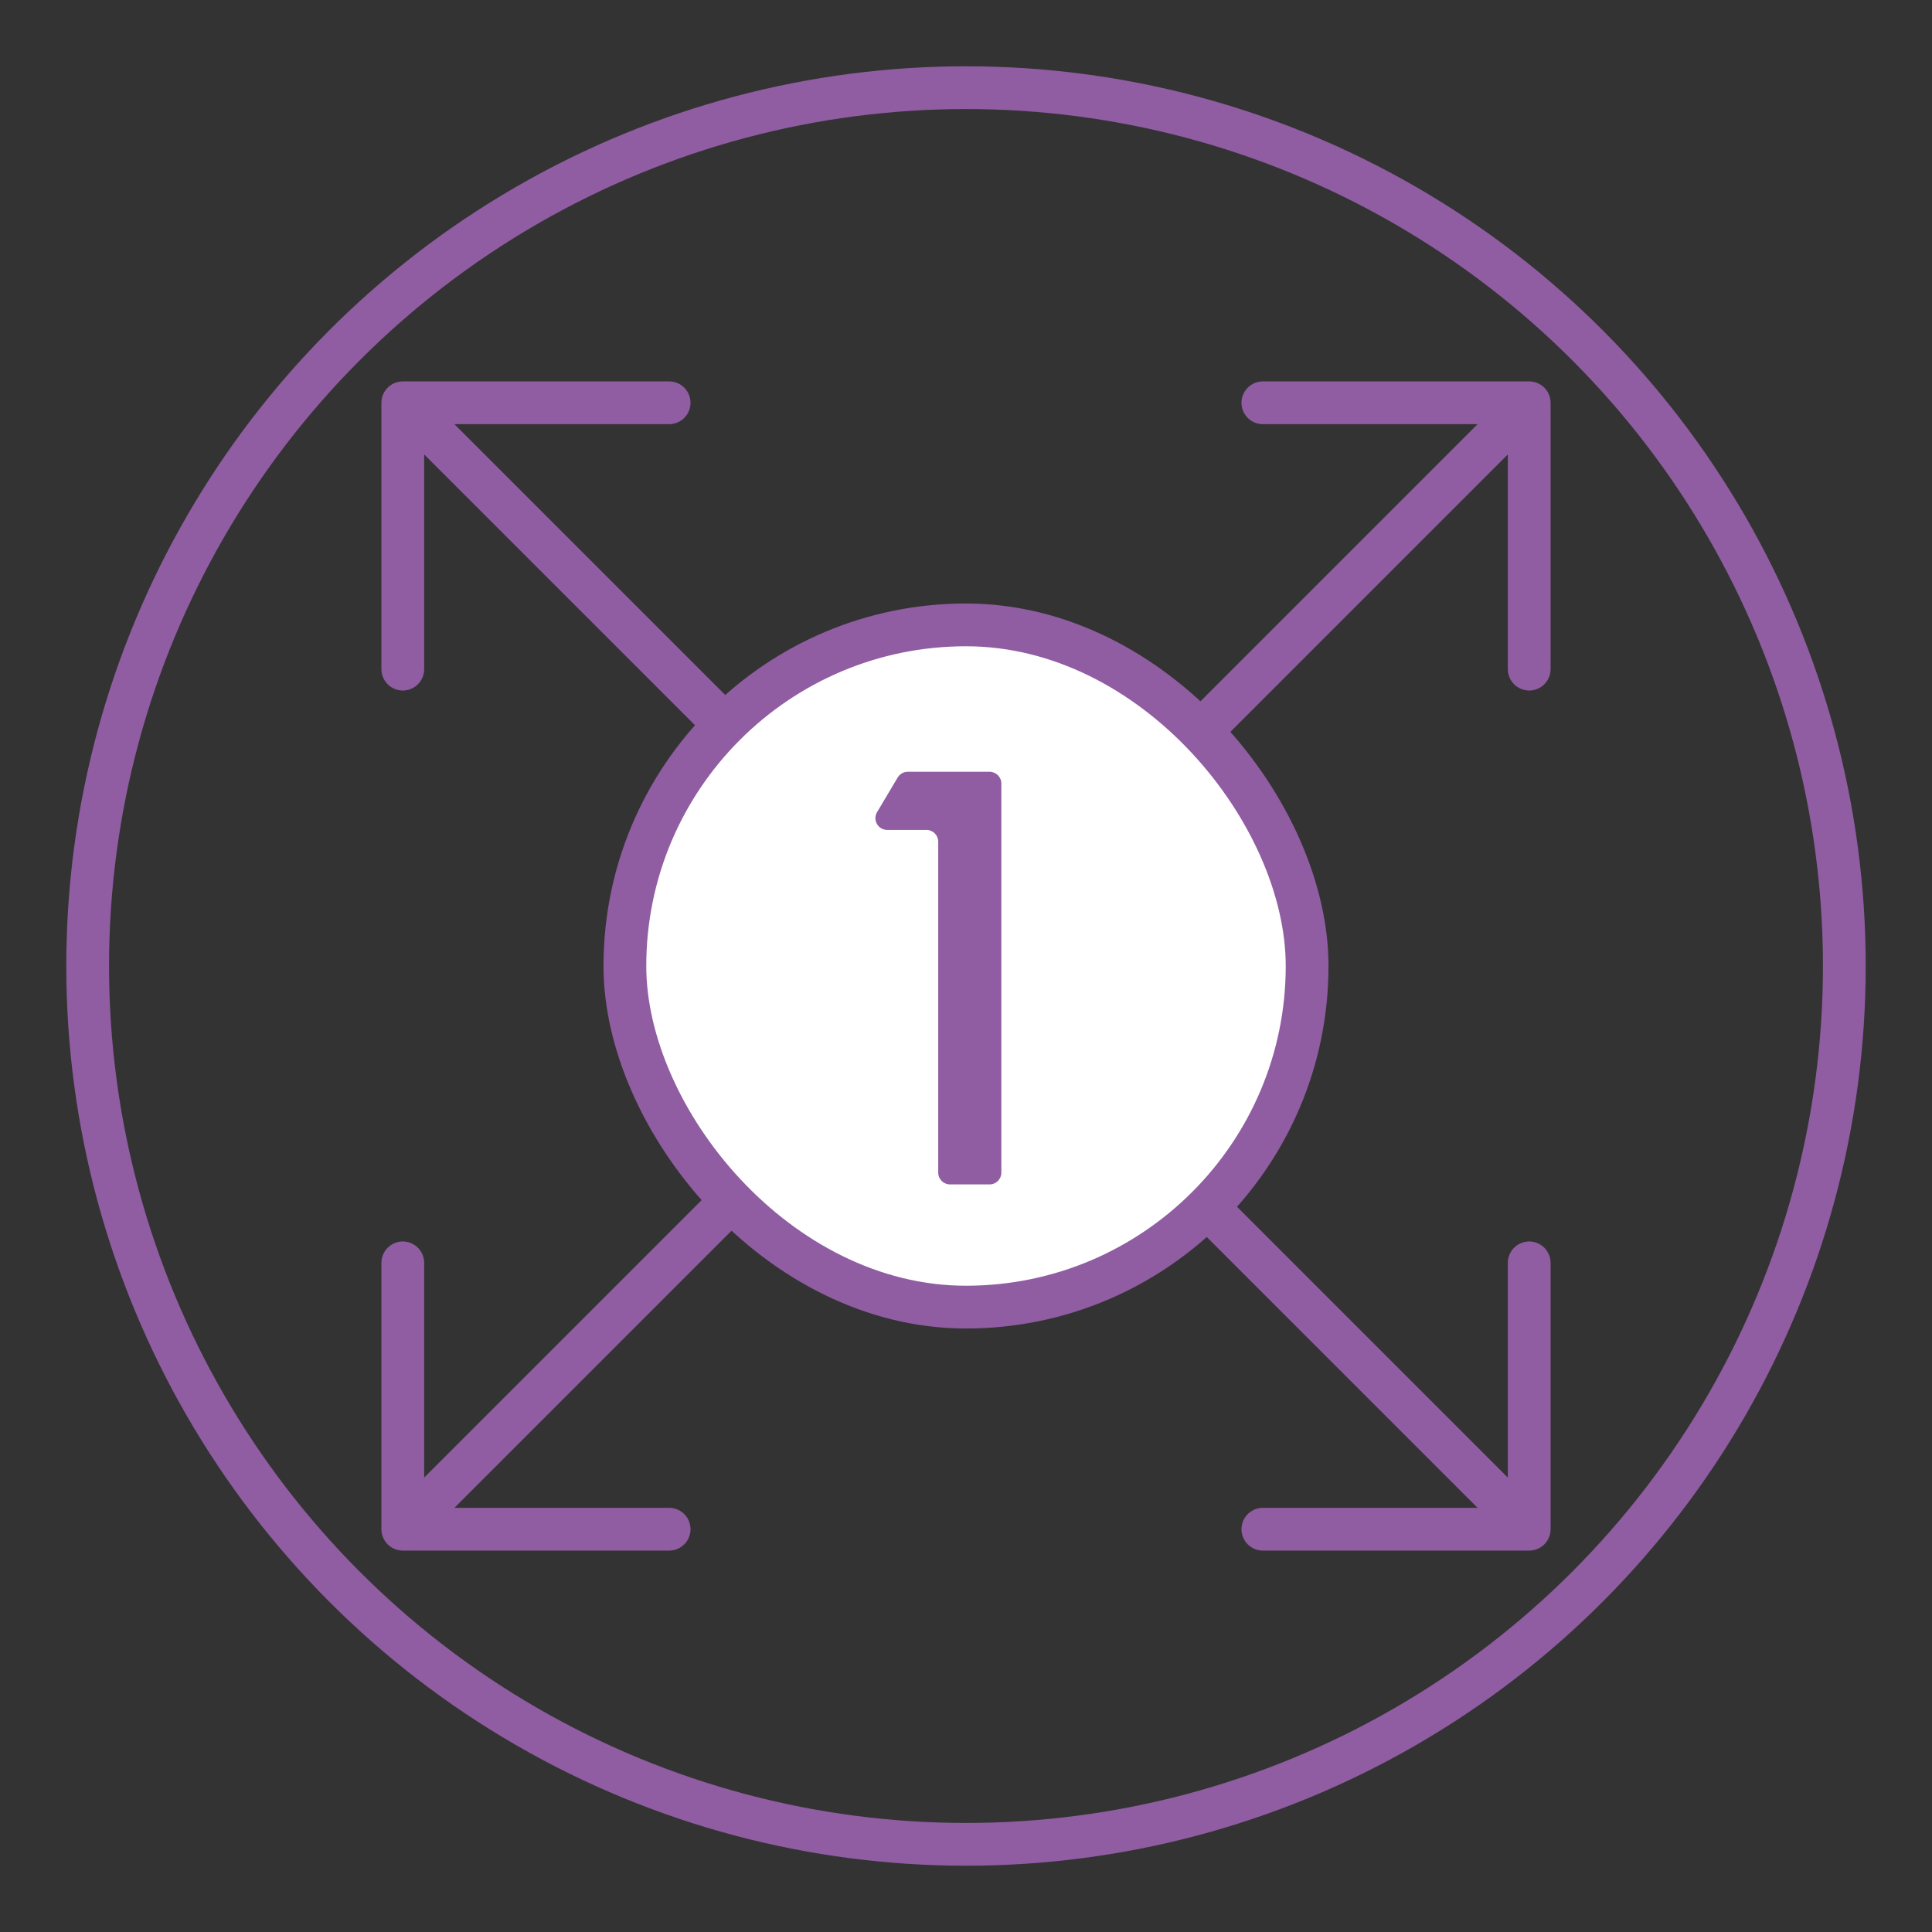
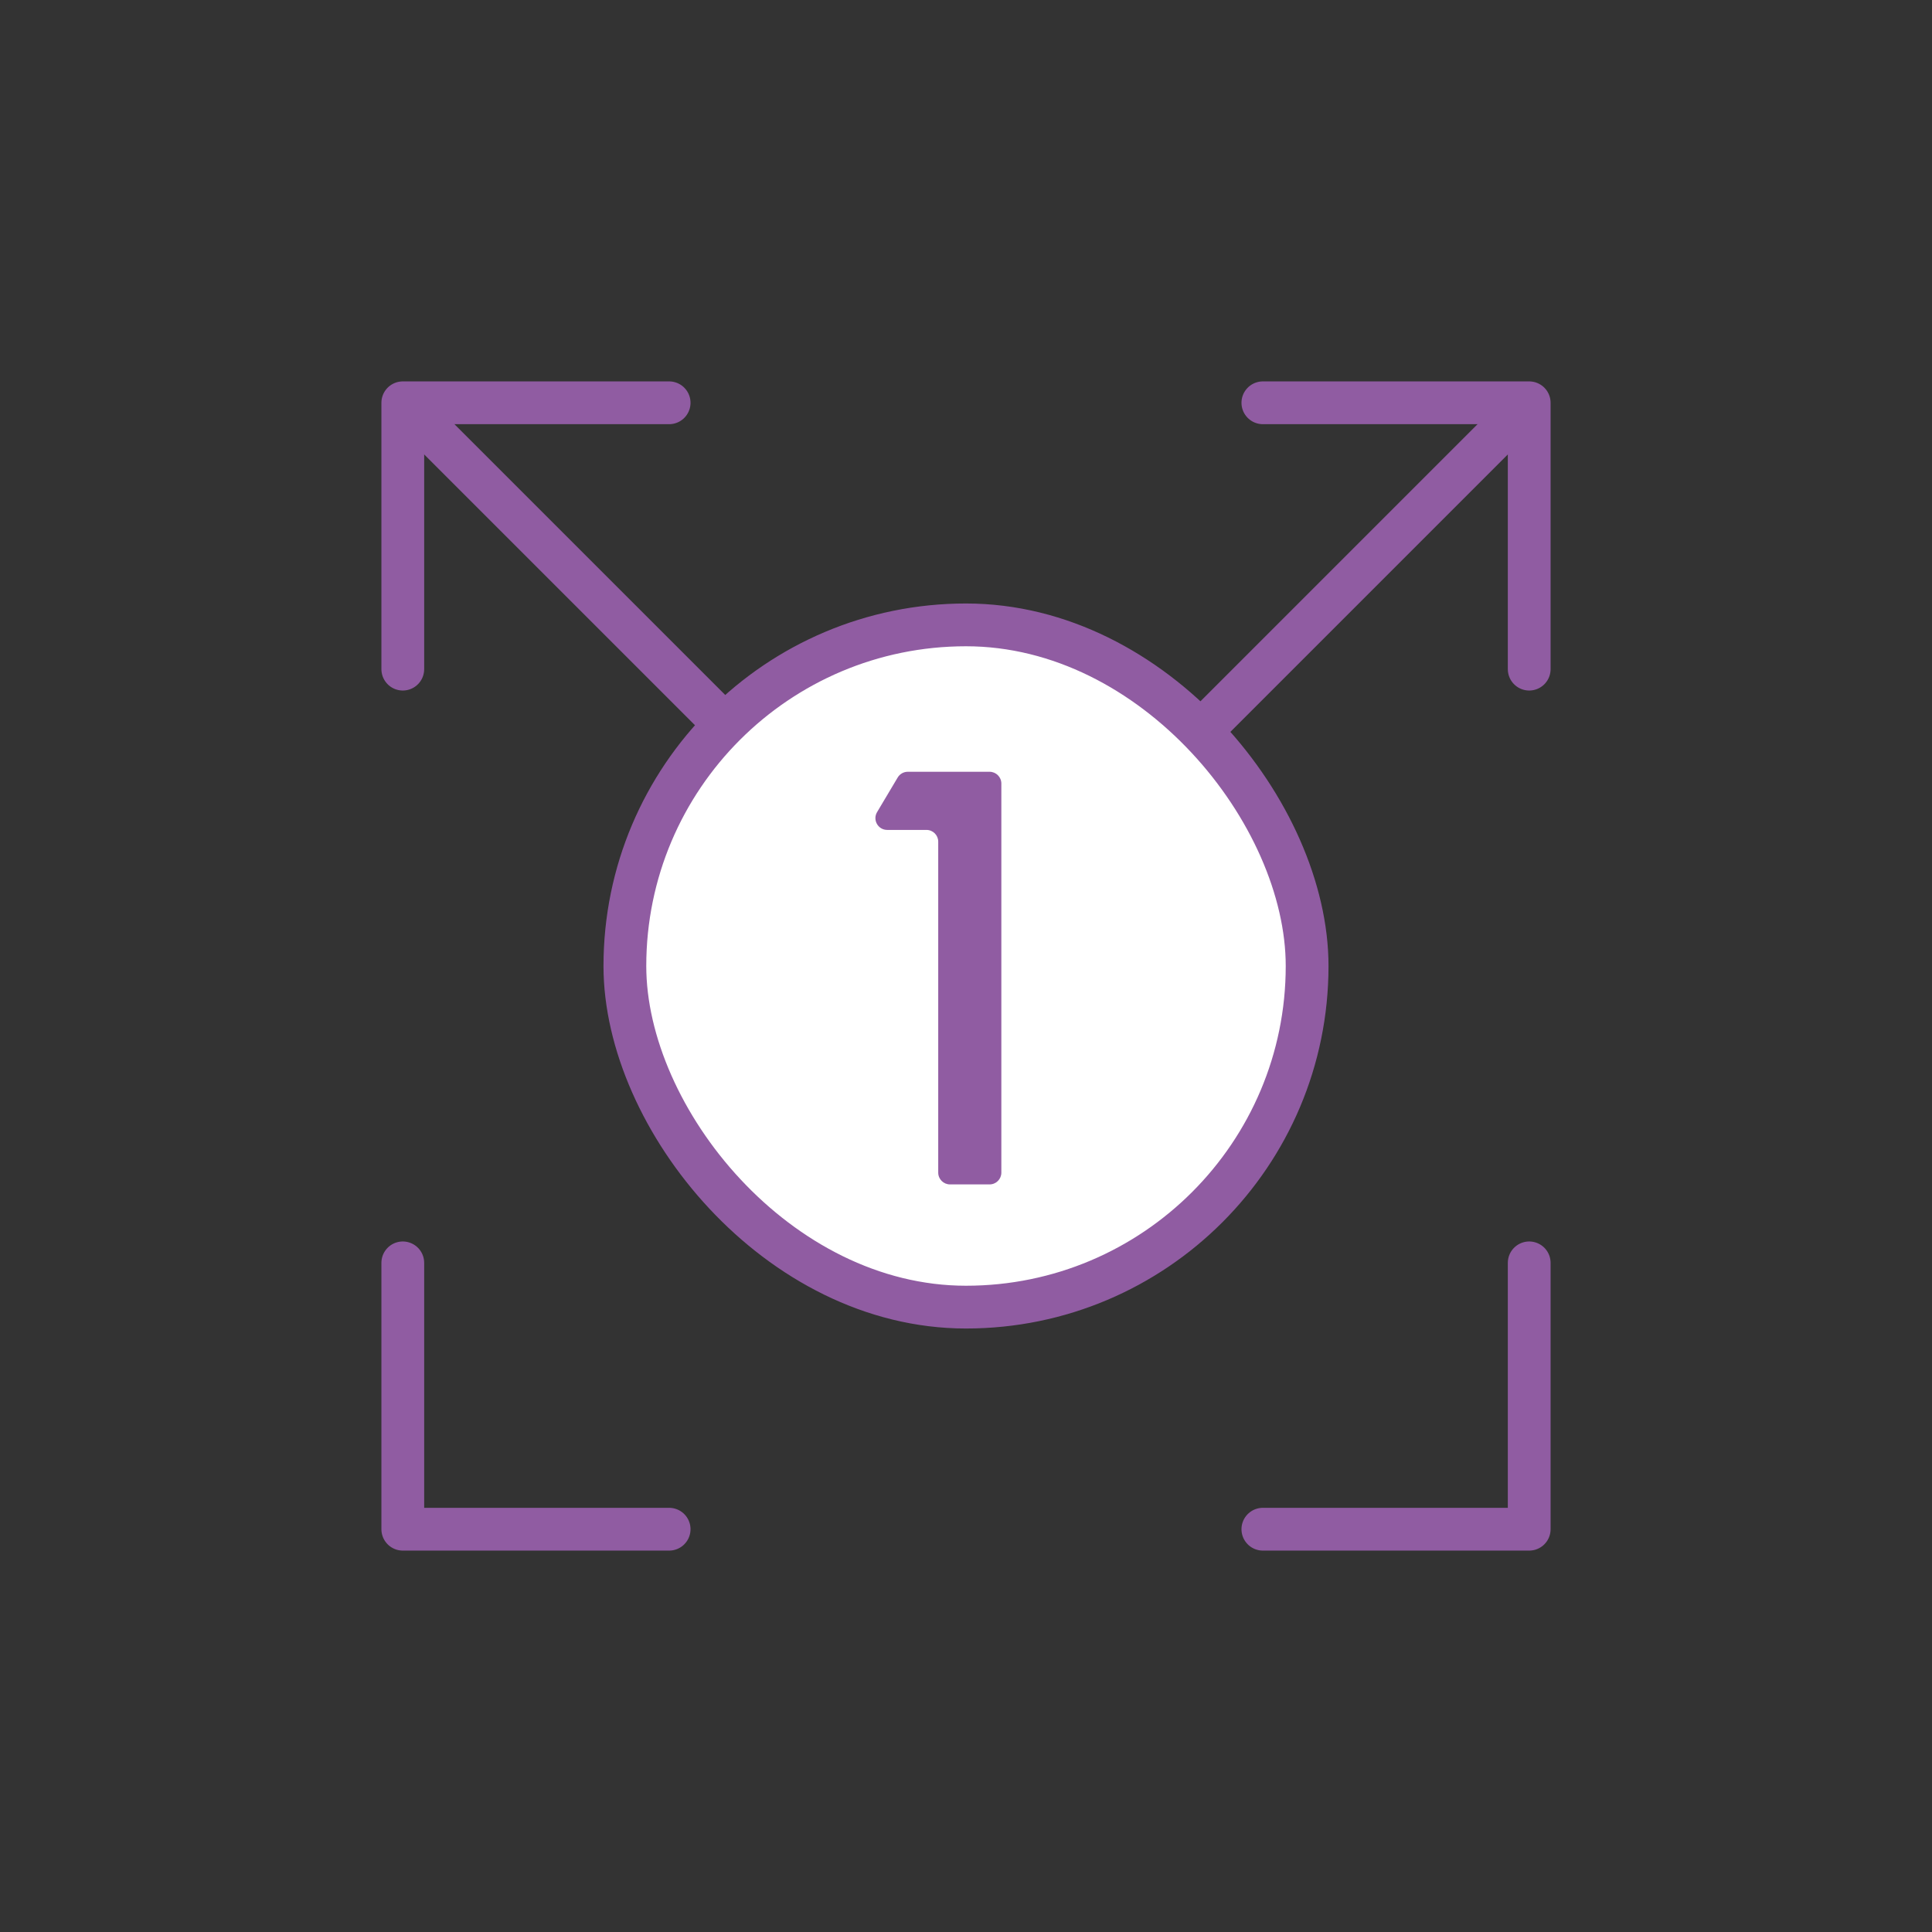
<svg xmlns="http://www.w3.org/2000/svg" id="_レイヤー_1" viewBox="0 0 640 640">
  <rect x="0" y="0" width="640" height="640" fill="#333333" stroke="none" />
  <defs>
    <style>.cls-1{fill:#905ca2;}.cls-2{fill:#fff;}.cls-2,.cls-3{stroke:#905ca2;stroke-linecap:round;stroke-linejoin:round;stroke-width:14.17px;}.cls-3{fill:none;}</style>
  </defs>
-   <circle class="cls-3" cx="320" cy="320" r="290.96" />
  <line class="cls-3" x1="140.26" y1="140.26" x2="334.6" y2="334.6" />
-   <line class="cls-3" x1="499.74" y1="499.74" x2="305.4" y2="305.4" />
-   <line class="cls-3" x1="140.26" y1="499.74" x2="334.6" y2="305.4" />
  <line class="cls-3" x1="499.74" y1="140.26" x2="305.4" y2="334.6" />
  <rect class="cls-2" x="207" y="207" width="226" height="226" rx="113" ry="113" />
  <path class="cls-1" d="M306.91,274.92h-13.02c-3.02,0-4.89-3.29-3.35-5.89l6.83-11.47c.7-1.18,1.97-1.9,3.35-1.9h27.09c2.15,0,3.9,1.74,3.9,3.9v128.89c0,2.15-1.74,3.9-3.9,3.9h-13.11c-2.15,0-3.9-1.74-3.9-3.9v-109.63c0-2.15-1.74-3.9-3.9-3.9Z" />
  <polyline class="cls-3" points="133.43 221.66 133.43 133.43 221.66 133.43" />
  <polyline class="cls-3" points="506.57 418.34 506.57 506.57 418.34 506.57" />
  <polyline class="cls-3" points="221.66 506.57 133.43 506.57 133.43 418.34" />
  <polyline class="cls-3" points="418.34 133.43 506.57 133.43 506.57 221.66" />
</svg>